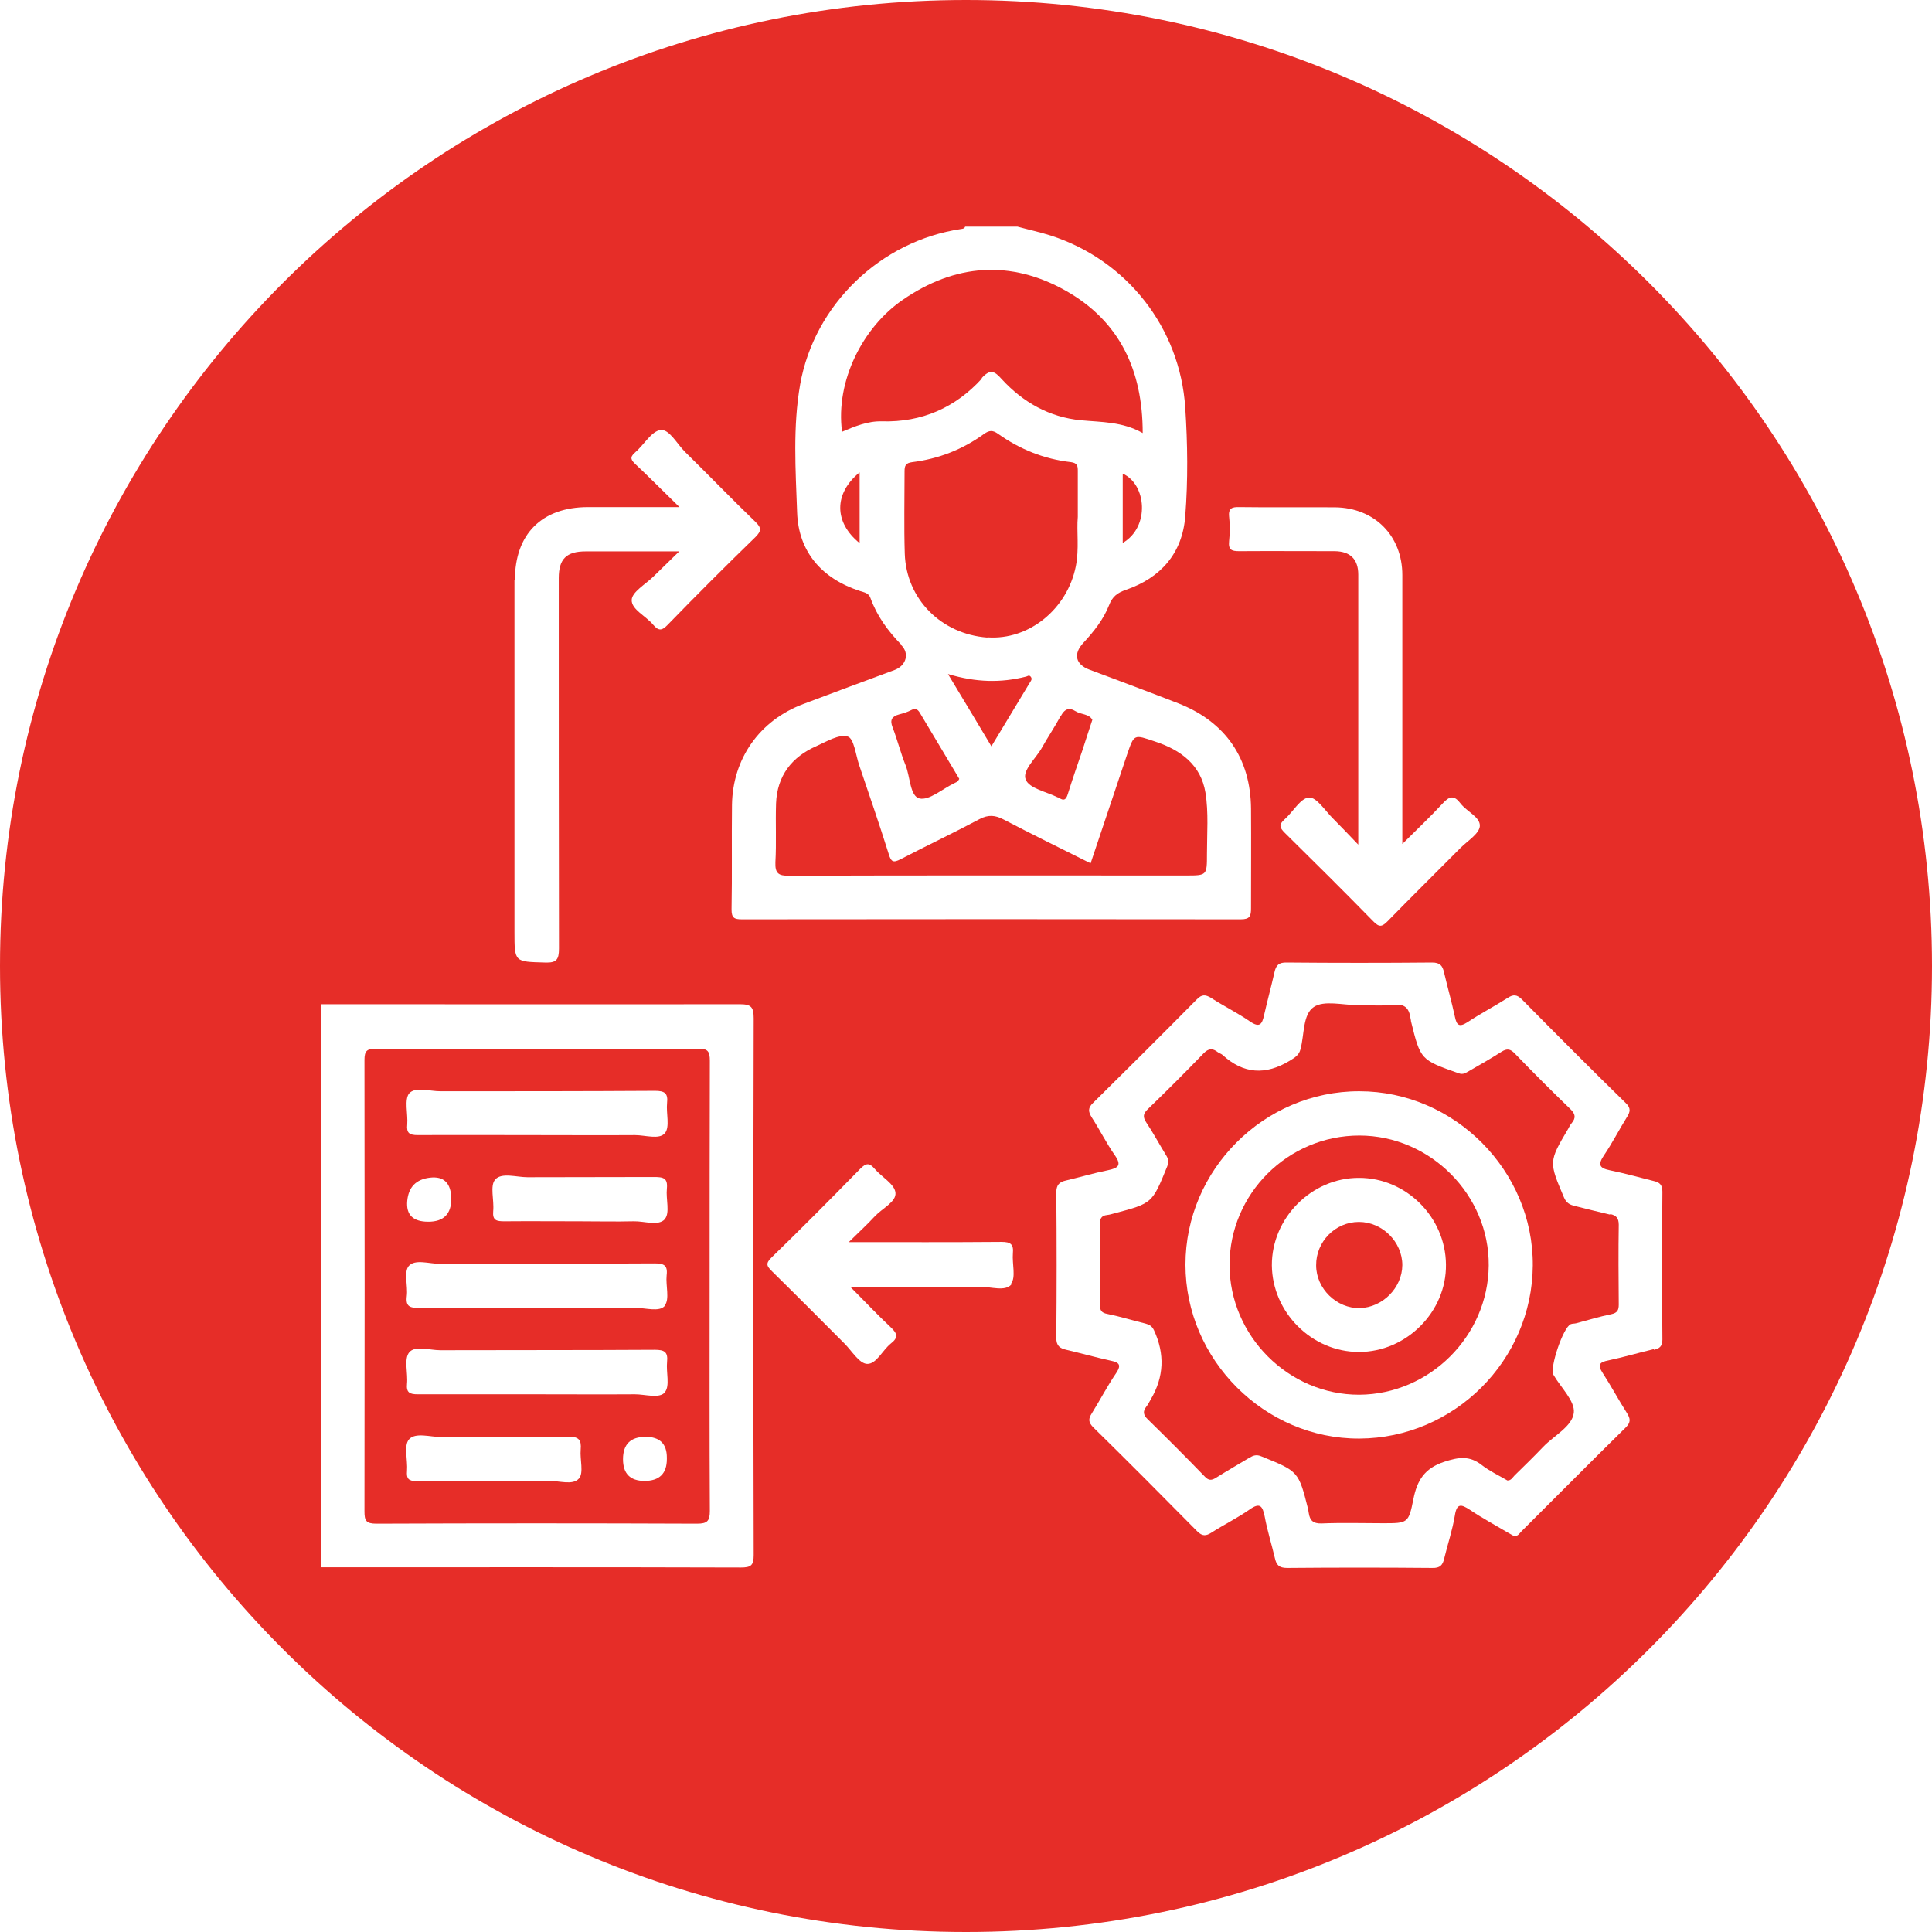
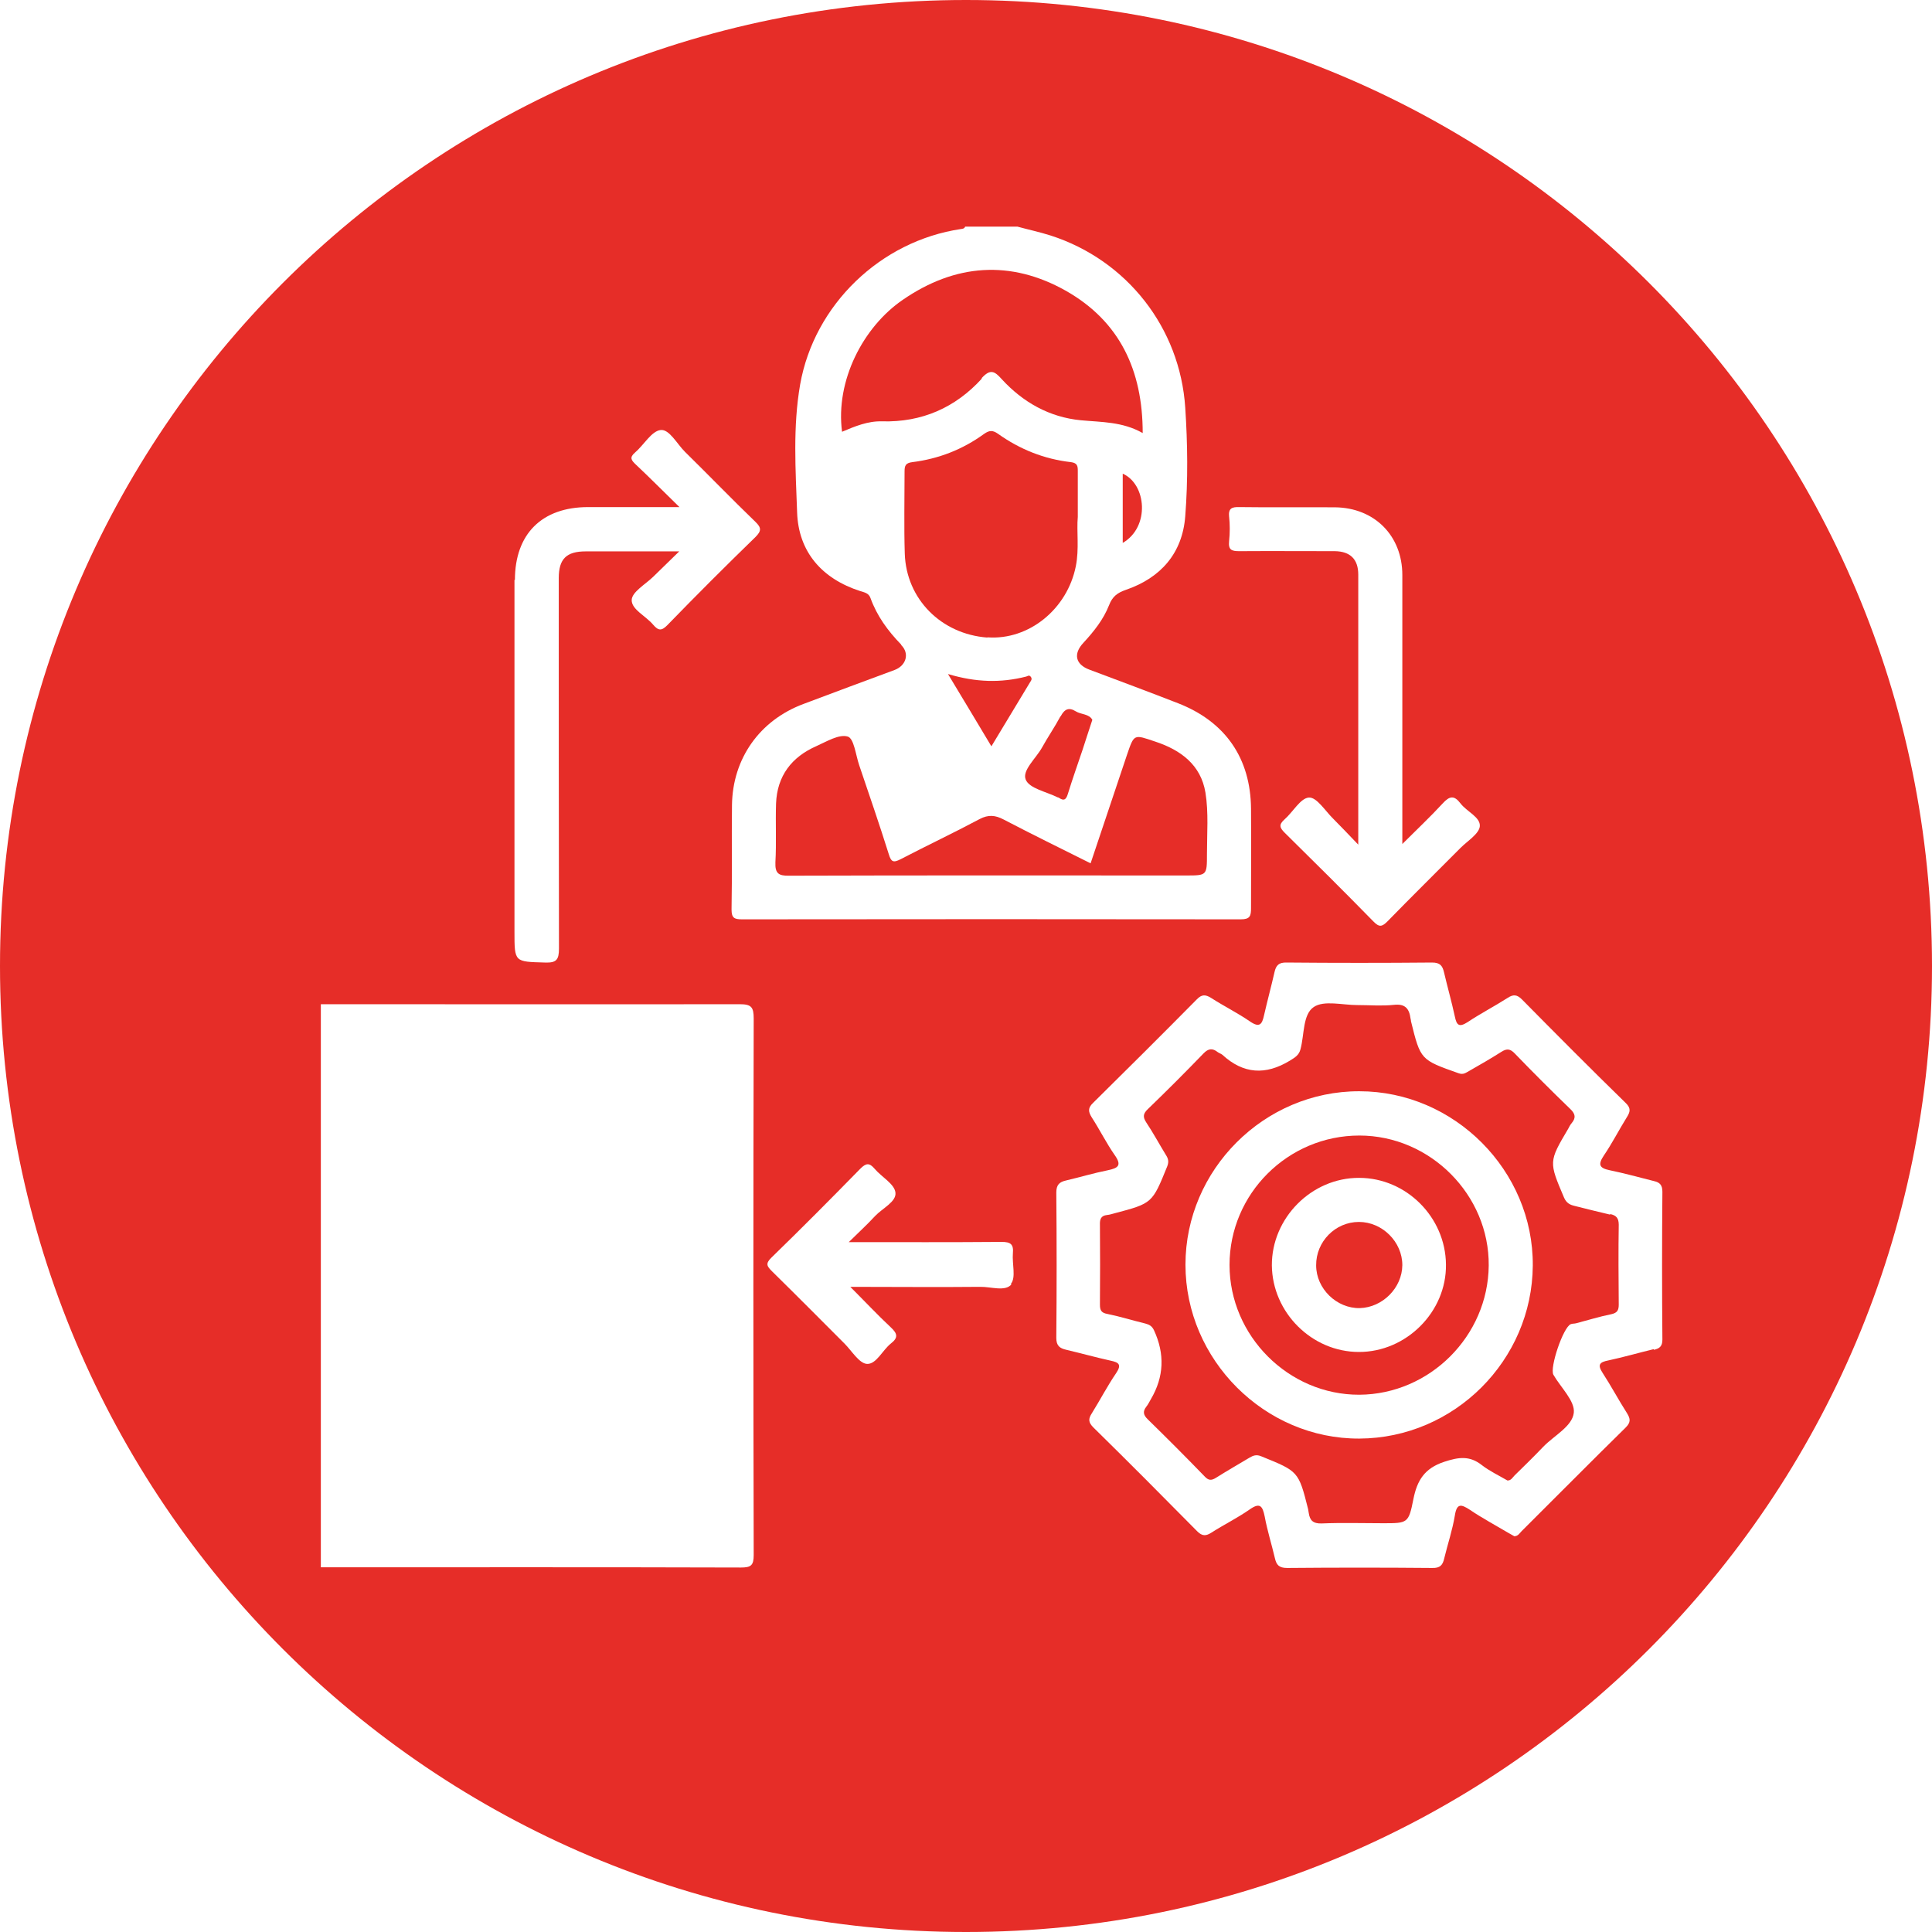
<svg xmlns="http://www.w3.org/2000/svg" id="Calque_1" viewBox="0 0 89 89">
  <defs>
    <style>.cls-1{fill:#e62d28;}</style>
  </defs>
  <path class="cls-1" d="M45.22,17.42c.4-.44,.6-.32,.92,.04,.98,1.07,2.2,1.76,3.65,1.9,.95,.09,1.92,.06,2.85,.59,0-2.91-1.07-5.15-3.53-6.55-2.55-1.44-5.11-1.25-7.52,.41-1.83,1.25-3.11,3.73-2.8,6.08,.59-.25,1.19-.5,1.84-.48,1.84,.05,3.38-.63,4.6-1.97Z" />
  <path class="cls-1" d="M51.72,21.82v3.19c1.27-.74,1.09-2.71,0-3.19Z" />
-   <path class="cls-1" d="M39.6,25.02v-3.26c-1.19,.97-1.19,2.3,0,3.26Z" />
  <path class="cls-1" d="M48.85,33c-.26,.49-.58,.95-.85,1.44-.28,.5-.92,1.05-.75,1.47,.16,.41,.95,.56,1.47,.82,.02,0,.04,.01,.06,.02,.23,.16,.33,.09,.41-.17,.21-.68,.45-1.36,.68-2.04,.14-.43,.28-.87,.45-1.38-.15-.28-.52-.24-.76-.39-.32-.2-.52-.11-.7,.23Z" />
  <path class="cls-1" d="M45.49,29.36c1.91,.14,3.68-1.31,4.07-3.28,.16-.8,.03-1.6,.09-2.27,0-.8,0-1.46,0-2.12,0-.22-.02-.36-.31-.4-1.24-.14-2.36-.59-3.37-1.31-.24-.17-.4-.16-.64,.01-.99,.72-2.1,1.15-3.31,1.3-.3,.04-.35,.16-.35,.42,0,1.27-.03,2.53,.01,3.8,.07,2.09,1.68,3.7,3.8,3.86Z" />
  <path class="cls-1" d="M47.47,31.16c-.08-.08-.14,0-.21,.01-1.15,.29-2.29,.27-3.59-.12,.72,1.19,1.34,2.23,2,3.33,.63-1.04,1.2-1.99,1.78-2.95,.05-.08,.12-.16,.02-.27Z" />
-   <path class="cls-1" d="M32.7,48.87c0-.44-.09-.57-.55-.56-4.94,.02-9.89,.02-14.83,0-.42,0-.53,.1-.53,.52,.01,6.93,.01,13.86,0,20.79,0,.43,.07,.57,.55,.57,4.92-.02,9.85-.02,14.77,0,.47,0,.59-.12,.59-.59-.02-3.46-.01-6.91-.01-10.37s0-6.91,.01-10.37Zm-13.85,1.5c.27-.32,.94-.1,1.44-.1,3.29,0,6.59,0,9.88-.02,.45,0,.61,.11,.56,.56-.05,.47,.14,1.1-.1,1.39-.26,.31-.9,.09-1.38,.09-1.51,.01-3.01,0-4.52,0-1.83,0-3.66-.01-5.48,0-.39,0-.53-.09-.49-.49,.04-.49-.15-1.15,.1-1.45Zm1.94,4.85q0,1.06-1.06,1.06t-.97-.96,1.05-1.07,.98,.97Zm5.87,12.9c-.28,.31-.9,.09-1.38,.1-.84,.02-1.68,0-2.53,0-1.18,0-2.37-.02-3.55,.01-.38,0-.48-.11-.45-.47,.04-.5-.16-1.16,.09-1.45,.29-.34,.98-.11,1.49-.11,1.95-.01,3.89,.01,5.84-.02,.5,0,.62,.15,.58,.6-.04,.45,.15,1.07-.08,1.33Zm4.06-.91q0,1.01-1.03,1.01-.99,0-.99-1,0-1.03,1.04-1.03,.98,0,.98,.96v.06Zm-.09-3.07c-.26,.3-.9,.09-1.38,.09-1.51,.01-3.01,0-4.52,0-1.83,0-3.65,0-5.48,0-.37,0-.54-.07-.5-.48,.05-.49-.15-1.14,.1-1.45,.27-.33,.94-.1,1.43-.1,3.29-.01,6.59,0,9.88-.02,.44,0,.62,.09,.57,.56-.05,.47,.14,1.1-.1,1.39Zm0-3.99c-.25,.31-.9,.09-1.38,.1-1.51,.01-3.01,0-4.52,0-1.81,0-3.61-.01-5.42,0-.42,0-.63-.05-.57-.54,.06-.47-.15-1.11,.09-1.39,.29-.33,.94-.1,1.43-.1,3.29-.01,6.59,0,9.88-.02,.43,0,.63,.07,.57,.55-.05,.47,.15,1.1-.09,1.39Zm0-3.99c-.29,.33-.94,.09-1.43,.1-.84,.02-1.69,0-2.53,0-1.14,0-2.29-.01-3.43,0-.36,0-.56-.03-.52-.47,.05-.5-.16-1.16,.09-1.45,.29-.34,.98-.11,1.49-.11,1.95-.01,3.89,0,5.84-.01,.42,0,.63,.05,.58,.54-.05,.47,.15,1.11-.09,1.39Z" />
  <path class="cls-1" d="M62.62,52.31c-3.29,0-5.98,2.68-5.98,5.96,0,3.27,2.72,5.99,5.98,5.98,3.24-.02,5.93-2.7,5.96-5.95,.03-3.25-2.69-5.99-5.96-5.99Zm-.02,9.97c-2.17,0-3.99-1.82-4.01-3.99-.01-2.18,1.83-4.04,4.02-4.03,2.17,0,3.98,1.81,4,3.99,.03,2.18-1.83,4.04-4.02,4.03Z" />
  <path class="cls-1" d="M74.16,55.95c-.54-.13-1.09-.26-1.63-.4-.21-.05-.37-.13-.48-.38-.7-1.65-.71-1.65,.19-3.17,.05-.09,.09-.18,.16-.26,.2-.24,.18-.42-.06-.65-.87-.84-1.72-1.69-2.56-2.56-.2-.21-.36-.24-.61-.08-.49,.31-.99,.6-1.5,.89-.15,.08-.26,.18-.48,.1-1.75-.62-1.75-.61-2.19-2.39,0-.04-.01-.08-.02-.12-.06-.46-.24-.7-.77-.64-.56,.06-1.12,.01-1.69,.01-.68,0-1.53-.23-2,.09-.51,.34-.43,1.27-.61,1.94-.07,.28-.25,.38-.49,.53-1.12,.68-2.14,.62-3.11-.27-.06-.05-.14-.07-.21-.12-.24-.19-.43-.18-.66,.06-.84,.87-1.69,1.72-2.56,2.56-.21,.2-.25,.35-.08,.61,.32,.48,.6,1,.9,1.49,.11,.17,.16,.31,.07,.54-.69,1.7-.68,1.7-2.42,2.16-.12,.03-.23,.07-.35,.08-.28,.03-.34,.19-.33,.45,.01,1.23,.01,2.45,0,3.68,0,.27,.07,.38,.35,.43,.59,.12,1.16,.3,1.74,.44,.19,.05,.31,.12,.4,.31q.76,1.64-.14,3.17c-.07,.12-.13,.25-.22,.36-.16,.21-.13,.37,.06,.56,.89,.87,1.77,1.75,2.64,2.65,.17,.18,.3,.19,.51,.06,.51-.32,1.03-.62,1.55-.93,.17-.1,.32-.16,.55-.06,1.7,.69,1.71,.68,2.15,2.43,.01,.06,.02,.12,.03,.18,.05,.34,.2,.49,.59,.48,.94-.04,1.89-.01,2.84-.01,1.13,0,1.17,0,1.39-1.11,.17-.86,.51-1.42,1.42-1.72,.67-.22,1.17-.29,1.73,.15,.36,.28,.79,.48,1.18,.71,.17,.01,.24-.14,.33-.23,.45-.44,.89-.87,1.32-1.32,.5-.52,1.34-.94,1.41-1.57,.06-.54-.6-1.16-.94-1.75-.18-.32,.45-2.19,.8-2.33,.07-.03,.16-.02,.24-.04,.54-.14,1.08-.31,1.63-.42,.27-.06,.34-.18,.34-.44-.01-1.23-.02-2.45,0-3.68,0-.31-.12-.43-.38-.49Zm-11.54,10.32c-4.36,.02-8.01-3.63-8.01-8.01,0-4.38,3.63-8,8.01-7.99,4.38,0,8.02,3.66,7.99,8.03-.03,4.37-3.62,7.95-7.99,7.97Z" />
-   <path class="cls-1" d="M41.12,33.51c.22,.57,.37,1.18,.6,1.75,.21,.53,.2,1.41,.63,1.52,.45,.11,1.05-.43,1.59-.69,.05-.03,.11-.05,.16-.08,.04-.04,.07-.09,.09-.13-.04-.07-.07-.12-.1-.17-.57-.96-1.15-1.92-1.72-2.88-.1-.16-.2-.22-.39-.12-.17,.09-.37,.15-.56,.2-.33,.09-.44,.25-.3,.6Z" />
  <path class="cls-1" d="M44.5,0C19.92,0,0,19.92,0,44.5s19.92,44.5,44.5,44.5,44.5-19.92,44.5-44.5S69.08,0,44.5,0Zm12.12,23.81c-.04-.4,.13-.46,.48-.45,1.47,.02,2.94,0,4.4,.01,1.82,.02,3.1,1.31,3.1,3.12,0,4.08,0,8.16,0,12.39,.67-.67,1.29-1.25,1.86-1.87,.32-.35,.53-.38,.82,0,.29,.38,.92,.63,.89,1.05-.03,.35-.57,.68-.89,1-1.12,1.13-2.25,2.24-3.36,3.38-.25,.25-.38,.29-.65,.01-1.35-1.38-2.72-2.74-4.09-4.09-.23-.23-.28-.37-.01-.61,.39-.34,.74-.99,1.13-1.01,.36-.02,.75,.62,1.12,.98,.35,.35,.69,.71,1.15,1.19,0-4.28,0-8.36,0-12.44,0-.71-.37-1.07-1.08-1.08-1.47,0-2.94-.01-4.4,0-.36,0-.51-.06-.47-.46,.04-.38,.04-.77,0-1.14Zm-15.11,5.88c-.61-.63-1.11-1.31-1.41-2.14-.08-.23-.28-.26-.47-.32-1.77-.57-2.85-1.81-2.91-3.63-.07-1.96-.2-3.94,.14-5.89,.65-3.67,3.7-6.61,7.41-7.16,.08-.01,.16-.02,.19-.11h2.41c.51,.14,1.03,.25,1.53,.41,3.51,1.13,5.96,4.25,6.2,7.93,.11,1.66,.13,3.34,0,5-.13,1.71-1.13,2.84-2.73,3.39-.41,.14-.63,.32-.78,.71-.26,.66-.7,1.21-1.18,1.73-.48,.51-.37,1,.28,1.24,1.36,.51,2.73,1.02,4.09,1.55,2.17,.85,3.33,2.53,3.35,4.85,.01,1.53,0,3.06,0,4.58,0,.36-.04,.52-.47,.52-7.66-.01-15.32-.01-22.98,0-.35,0-.48-.06-.48-.45,.03-1.61,0-3.22,.02-4.82,.03-2.14,1.28-3.9,3.29-4.65,1.4-.53,2.81-1.05,4.21-1.57,.52-.2,.69-.75,.3-1.14Zm-17.79-2.97c0-2.12,1.24-3.36,3.37-3.36,1.34,0,2.69,0,4.21,0-.75-.73-1.37-1.36-2.01-1.96-.2-.19-.31-.32-.04-.55,.41-.35,.76-.99,1.18-1.04,.4-.05,.75,.63,1.12,1,1.09,1.07,2.15,2.17,3.25,3.23,.28,.27,.28,.42,0,.7-1.37,1.33-2.72,2.68-4.05,4.05-.27,.28-.42,.27-.66-.01-.33-.4-1-.7-.99-1.14,.01-.37,.63-.72,.99-1.07,.36-.35,.72-.7,1.2-1.17h-1.72c-.86,0-1.73,0-2.59,0-.89,0-1.24,.35-1.24,1.23,0,5.69,0,11.38,.01,17.06,0,.53-.12,.67-.65,.65-1.4-.04-1.4-.01-1.4-1.41,0-5.41,0-10.81,0-16.22Zm11,44.91c0,.48-.12,.58-.59,.58-6.45-.02-12.9-.01-19.35-.01v-25.94c6.43,0,12.86,.01,19.29,0,.54,0,.65,.13,.65,.66-.02,8.24-.02,16.48,0,24.71Zm11.87-12.46c-.29,.34-.94,.1-1.44,.11-1.95,.02-3.89,0-5.98,0,.68,.68,1.26,1.3,1.87,1.87,.3,.28,.35,.47,0,.74-.39,.31-.67,.96-1.1,.94-.36-.02-.7-.6-1.04-.94-1.11-1.11-2.21-2.22-3.33-3.32-.23-.23-.33-.35-.03-.64,1.38-1.34,2.74-2.71,4.09-4.09,.27-.27,.42-.28,.66,0,.32,.38,.92,.7,.96,1.1,.05,.42-.6,.72-.94,1.08-.35,.38-.73,.73-1.21,1.2,2.46,0,4.75,.01,7.04-.01,.42,0,.56,.11,.52,.53-.04,.48,.15,1.11-.09,1.4Zm29.59,2.98c-.7,.17-1.39,.37-2.09,.52-.41,.08-.51,.2-.26,.58,.39,.6,.73,1.24,1.12,1.85,.16,.26,.18,.42-.06,.66-1.61,1.58-3.19,3.18-4.79,4.77-.1,.1-.16,.23-.34,.24-.09-.05-.2-.11-.3-.17-.59-.35-1.19-.67-1.75-1.05-.4-.26-.6-.31-.69,.26-.11,.67-.33,1.32-.49,1.98-.07,.31-.19,.45-.55,.44-2.23-.02-4.46-.02-6.69,0-.37,0-.49-.14-.56-.45-.15-.64-.35-1.27-.47-1.92-.1-.49-.22-.66-.7-.32-.56,.39-1.17,.69-1.75,1.06-.25,.16-.42,.18-.66-.06-1.58-1.6-3.17-3.2-4.78-4.78-.24-.24-.24-.4-.07-.66,.38-.61,.71-1.25,1.12-1.85,.26-.39,.12-.49-.26-.57-.68-.15-1.36-.34-2.04-.5-.3-.07-.46-.18-.46-.55,.02-2.23,.02-4.46,0-6.69,0-.36,.14-.49,.45-.56,.64-.15,1.27-.34,1.92-.47,.48-.1,.66-.22,.32-.7-.39-.56-.69-1.17-1.06-1.74-.16-.26-.18-.43,.06-.66,1.6-1.58,3.2-3.17,4.78-4.77,.23-.24,.4-.23,.66-.07,.59,.38,1.22,.69,1.8,1.09,.44,.3,.55,.12,.64-.29,.15-.66,.33-1.32,.48-1.98,.07-.32,.2-.46,.56-.45,2.23,.02,4.46,.02,6.7,0,.37,0,.48,.15,.55,.45,.16,.68,.35,1.35,.5,2.04,.08,.39,.19,.51,.58,.26,.6-.4,1.24-.73,1.85-1.12,.26-.17,.43-.16,.66,.07,1.58,1.6,3.17,3.2,4.78,4.77,.25,.24,.21,.41,.05,.66-.36,.58-.67,1.19-1.05,1.75-.29,.43-.22,.59,.27,.69,.68,.14,1.36,.33,2.04,.5,.26,.06,.38,.18,.38,.49-.02,2.27-.02,4.54,0,6.81,0,.31-.13,.41-.39,.47Z" />
-   <path class="cls-1" d="M62.6,56.29c-1.09,0-1.98,.91-1.97,2,0,1.08,.95,1.99,2.01,1.97,1.05-.03,1.95-.93,1.96-1.98,0-1.07-.92-1.99-2-1.99Z" />
+   <path class="cls-1" d="M62.6,56.29c-1.09,0-1.98,.91-1.97,2,0,1.08,.95,1.99,2.01,1.97,1.05-.03,1.95-.93,1.96-1.98,0-1.07-.92-1.99-2-1.99" />
  <path class="cls-1" d="M46.23,37.75c-.38-.2-.7-.23-1.1-.02-1.2,.64-2.43,1.22-3.64,1.85-.35,.18-.44,.12-.55-.24-.43-1.37-.9-2.73-1.36-4.09-.16-.47-.24-1.24-.53-1.32-.4-.12-.97,.23-1.44,.44-1.14,.5-1.81,1.37-1.86,2.64-.03,.9,.02,1.81-.03,2.71-.02,.51,.14,.63,.63,.62,6.09-.02,12.19-.01,18.28-.01,.97,0,.97,0,.97-.99,0-.94,.08-1.91-.07-2.83-.21-1.27-1.13-1.96-2.32-2.35-.98-.33-.96-.36-1.29,.6-.56,1.66-1.12,3.33-1.68,5.01-1.36-.68-2.69-1.33-4.01-2.02Z" />
</svg>